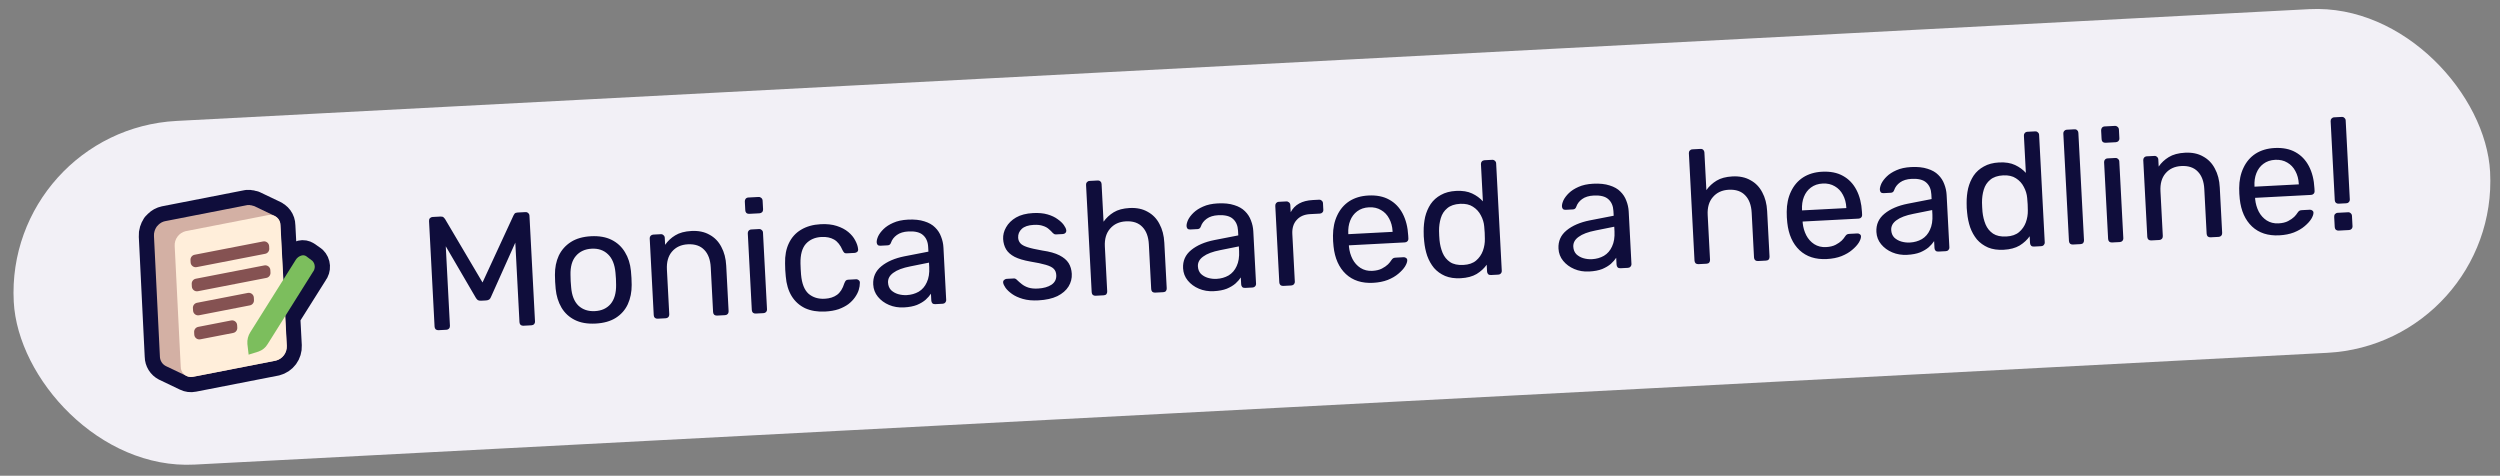
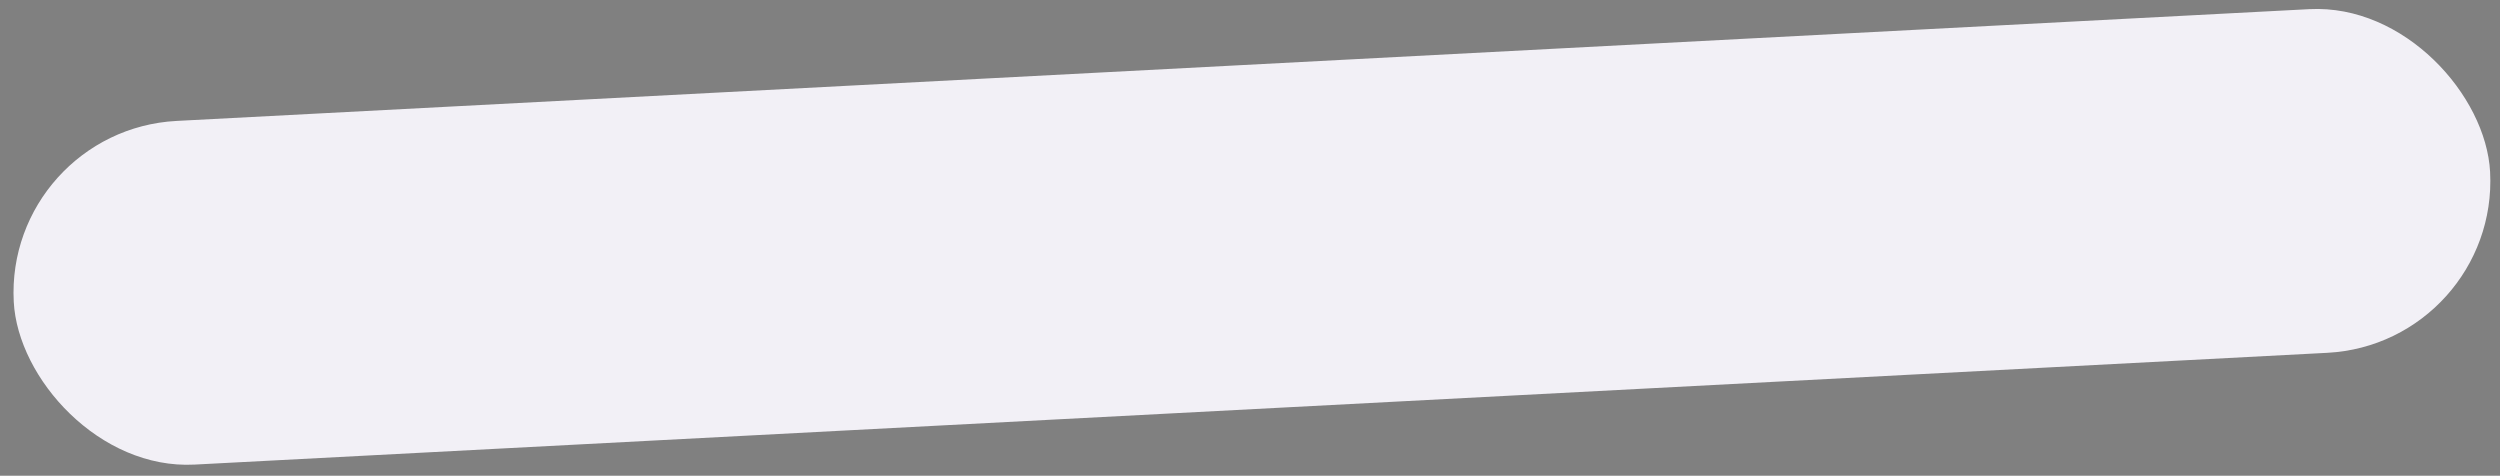
<svg xmlns="http://www.w3.org/2000/svg" width="247" height="47" viewBox="0 0 247 47" fill="none">
  <rect x="0" y="0" width="247" height="47" fill="#808080" stroke="none" />
  <rect x="0.469" y="12.837" width="245" height="34" rx="17" transform="rotate(-3 0.469 12.837)" fill="#F2F0F6" />
  <g clip-path="url(#clip0_2327_45682)">
    <path d="M30.857 25.765L30.212 25.314C30.15 25.275 30.081 25.248 30.009 25.235C29.937 25.222 29.863 25.224 29.791 25.241C29.666 25.272 29.548 25.328 29.445 25.405C29.341 25.482 29.254 25.578 29.189 25.689L27.964 27.635L27.683 22.272C27.681 22.052 27.61 21.838 27.481 21.66C27.352 21.483 27.171 21.349 26.963 21.279C27.009 21.288 27.053 21.304 27.095 21.326V21.326L25.041 20.345L25.003 20.347C24.945 20.321 24.884 20.302 24.821 20.29C24.81 20.288 24.798 20.289 24.788 20.291C24.68 20.261 24.568 20.25 24.456 20.259L16.295 21.855C16.179 21.879 16.068 21.92 15.964 21.976L15.879 22.031L15.839 22.058L15.782 22.094C15.736 22.13 15.692 22.169 15.65 22.21C15.611 22.249 15.575 22.29 15.54 22.332L15.488 22.373L15.489 22.398C15.47 22.424 15.45 22.446 15.431 22.476C15.411 22.506 15.373 22.579 15.347 22.63C15.317 22.692 15.293 22.756 15.274 22.822V22.822C15.223 22.982 15.202 23.15 15.212 23.318L15.798 35.22C15.8 35.416 15.856 35.607 15.959 35.774C16.062 35.94 16.208 36.076 16.382 36.166L18.436 37.147C18.631 37.243 18.853 37.271 19.066 37.227L27.239 35.63C27.56 35.548 27.843 35.357 28.04 35.091C28.236 34.824 28.335 34.498 28.319 34.167L28.166 31.255L30.928 26.871C31.054 26.71 31.116 26.508 31.103 26.304C31.09 26.1 31.003 25.908 30.857 25.765Z" stroke="#0F0D3B" stroke-width="3" stroke-linecap="round" stroke-linejoin="round" />
    <path d="M26.996 21.277C27.042 21.287 27.087 21.303 27.128 21.325L25.074 20.343L25.037 20.345C24.978 20.319 24.917 20.3 24.854 20.288C24.843 20.287 24.832 20.287 24.821 20.29C24.703 20.256 24.579 20.246 24.456 20.259L16.295 21.855C16.179 21.879 16.068 21.92 15.964 21.977L15.879 22.031L15.839 22.058L15.782 22.095C15.736 22.131 15.692 22.169 15.65 22.21C15.611 22.249 15.575 22.29 15.54 22.333L15.488 22.373L15.489 22.398C15.47 22.424 15.45 22.446 15.431 22.476C15.412 22.506 15.374 22.579 15.347 22.631C15.317 22.692 15.293 22.756 15.274 22.822C15.223 22.982 15.202 23.15 15.212 23.318L15.798 35.22C15.801 35.416 15.856 35.607 15.959 35.774C16.062 35.941 16.208 36.076 16.382 36.166L18.436 37.147C18.631 37.243 18.853 37.271 19.066 37.227L27.239 35.63C27.56 35.548 27.843 35.358 28.04 35.091C28.236 34.825 28.335 34.498 28.319 34.168L27.695 22.271C27.695 22.054 27.628 21.842 27.503 21.664C27.378 21.486 27.201 21.351 26.996 21.277Z" fill="#D3B0A4" />
    <path d="M26.511 21.248C26.66 21.221 26.813 21.227 26.959 21.266C27.105 21.305 27.241 21.376 27.356 21.474C27.471 21.571 27.563 21.694 27.626 21.831C27.688 21.969 27.719 22.119 27.716 22.27L28.34 34.166C28.356 34.497 28.258 34.823 28.061 35.09C27.864 35.356 27.582 35.547 27.261 35.629L19.058 37.231C18.91 37.26 18.757 37.255 18.61 37.217C18.464 37.179 18.328 37.108 18.212 37.011C18.097 36.913 18.005 36.791 17.943 36.653C17.881 36.515 17.85 36.365 17.854 36.214L17.259 24.303C17.24 23.972 17.338 23.645 17.535 23.378C17.732 23.111 18.016 22.921 18.338 22.841L26.511 21.248Z" fill="#FFEEDA" />
    <path d="M25.996 23.855C26.295 23.797 26.576 24.017 26.591 24.321L26.603 24.561C26.615 24.809 26.443 25.029 26.199 25.076L19.428 26.392C19.13 26.45 18.849 26.231 18.833 25.927L18.821 25.687C18.808 25.438 18.98 25.218 19.224 25.17L25.996 23.855Z" fill="#855252" />
    <path d="M26.116 26.223C26.415 26.165 26.696 26.385 26.711 26.689L26.724 26.941C26.736 27.19 26.564 27.409 26.32 27.457L19.549 28.773C19.25 28.83 18.97 28.611 18.954 28.308L18.941 28.055C18.928 27.807 19.1 27.586 19.345 27.538L26.116 26.223Z" fill="#855252" />
    <path d="M24.485 28.941C24.784 28.883 25.065 29.103 25.08 29.407L25.092 29.655C25.104 29.904 24.932 30.123 24.688 30.171L19.669 31.148C19.37 31.206 19.09 30.987 19.074 30.683L19.06 30.431C19.047 30.183 19.22 29.962 19.465 29.915L24.485 28.941Z" fill="#855252" />
    <path d="M22.835 31.661C23.134 31.602 23.415 31.822 23.43 32.125L23.444 32.377C23.457 32.626 23.284 32.847 23.04 32.894L19.789 33.525C19.491 33.583 19.21 33.364 19.194 33.06L19.181 32.812C19.168 32.563 19.34 32.342 19.585 32.295L22.835 31.661Z" fill="#855252" />
    <path d="M29.825 25.235C29.896 25.218 29.97 25.216 30.043 25.229C30.115 25.242 30.184 25.269 30.246 25.308L30.858 25.765C31.002 25.91 31.087 26.103 31.098 26.307C31.108 26.511 31.044 26.712 30.916 26.871L26.445 33.994C26.241 34.341 25.921 34.603 25.541 34.734L24.564 35.04L24.442 33.983C24.409 33.572 24.512 33.162 24.735 32.816L29.21 25.688C29.276 25.575 29.365 25.477 29.471 25.399C29.576 25.321 29.697 25.265 29.825 25.235Z" fill="#7CBE5D" />
  </g>
-   <path d="M43.322 32.622C43.216 32.627 43.124 32.6 43.046 32.54C42.978 32.469 42.941 32.38 42.936 32.274L42.389 21.84C42.383 21.723 42.41 21.631 42.471 21.563C42.541 21.485 42.63 21.443 42.736 21.437L43.535 21.395C43.663 21.389 43.761 21.416 43.828 21.476C43.895 21.537 43.941 21.588 43.964 21.629L47.674 27.908L50.739 21.274C50.758 21.23 50.792 21.175 50.842 21.108C50.903 21.041 50.997 21.004 51.125 20.997L51.908 20.956C52.025 20.95 52.117 20.983 52.185 21.054C52.263 21.114 52.305 21.203 52.311 21.32L52.858 31.754C52.864 31.86 52.831 31.953 52.761 32.031C52.7 32.098 52.611 32.135 52.494 32.141L51.711 32.182C51.605 32.188 51.512 32.161 51.434 32.1C51.367 32.029 51.33 31.941 51.324 31.834L50.912 23.973L48.517 29.321C48.48 29.43 48.42 29.519 48.339 29.587C48.256 29.645 48.151 29.677 48.023 29.684L47.528 29.71C47.389 29.717 47.282 29.696 47.204 29.647C47.126 29.587 47.058 29.505 46.999 29.401L44.042 24.333L44.454 32.194C44.459 32.3 44.427 32.393 44.356 32.471C44.295 32.539 44.212 32.575 44.105 32.581L43.322 32.622ZM58.845 31.968C58.035 32.011 57.351 31.892 56.791 31.611C56.232 31.331 55.794 30.927 55.478 30.399C55.161 29.86 54.969 29.24 54.9 28.538C54.88 28.358 54.862 28.129 54.848 27.852C54.833 27.564 54.826 27.335 54.828 27.164C54.822 26.449 54.949 25.812 55.208 25.254C55.478 24.695 55.877 24.247 56.404 23.909C56.931 23.572 57.594 23.382 58.392 23.34C59.191 23.299 59.871 23.418 60.43 23.698C60.989 23.979 61.427 24.383 61.743 24.911C62.07 25.439 62.268 26.059 62.337 26.771C62.357 26.941 62.374 27.169 62.389 27.457C62.404 27.734 62.411 27.963 62.41 28.145C62.414 28.849 62.288 29.486 62.029 30.055C61.77 30.614 61.377 31.061 60.85 31.399C60.323 31.736 59.654 31.926 58.845 31.968ZM58.78 30.738C59.441 30.704 59.957 30.468 60.329 30.032C60.701 29.585 60.882 28.956 60.871 28.145C60.874 27.985 60.868 27.782 60.855 27.537C60.843 27.292 60.827 27.09 60.808 26.931C60.733 26.123 60.488 25.522 60.072 25.127C59.656 24.721 59.117 24.536 58.457 24.571C57.797 24.605 57.275 24.846 56.893 25.294C56.52 25.73 56.345 26.353 56.366 27.164C56.364 27.324 56.369 27.527 56.382 27.772C56.395 28.017 56.41 28.219 56.429 28.378C56.493 29.186 56.733 29.793 57.15 30.199C57.576 30.593 58.12 30.773 58.78 30.738ZM64.975 31.487C64.869 31.493 64.777 31.465 64.699 31.405C64.631 31.334 64.594 31.245 64.589 31.139L64.192 23.565C64.186 23.459 64.214 23.372 64.274 23.305C64.345 23.226 64.433 23.184 64.54 23.178L65.291 23.139C65.397 23.134 65.485 23.166 65.552 23.238C65.63 23.297 65.672 23.381 65.678 23.487L65.715 24.19C65.972 23.814 66.303 23.503 66.707 23.257C67.121 23 67.658 22.855 68.318 22.82C69.011 22.784 69.605 22.908 70.1 23.191C70.606 23.464 70.995 23.866 71.269 24.396C71.552 24.915 71.713 25.532 71.75 26.245L71.987 30.751C71.992 30.858 71.96 30.95 71.889 31.029C71.828 31.096 71.745 31.132 71.638 31.138L70.839 31.18C70.733 31.185 70.641 31.158 70.563 31.098C70.495 31.027 70.458 30.938 70.453 30.831L70.221 26.405C70.182 25.66 69.97 25.089 69.586 24.692C69.202 24.285 68.658 24.1 67.955 24.137C67.294 24.172 66.773 24.413 66.391 24.86C66.018 25.296 65.852 25.887 65.891 26.633L66.123 31.058C66.128 31.165 66.096 31.257 66.025 31.336C65.964 31.403 65.881 31.44 65.774 31.445L64.975 31.487ZM74.665 30.979C74.559 30.985 74.466 30.958 74.389 30.898C74.321 30.826 74.284 30.738 74.278 30.631L73.882 23.057C73.876 22.951 73.903 22.864 73.964 22.797C74.035 22.718 74.123 22.676 74.23 22.671L74.997 22.63C75.103 22.625 75.19 22.658 75.258 22.729C75.336 22.789 75.378 22.872 75.383 22.979L75.78 30.552C75.786 30.659 75.754 30.751 75.683 30.83C75.622 30.897 75.539 30.933 75.432 30.939L74.665 30.979ZM74.021 21.127C73.914 21.133 73.822 21.106 73.744 21.046C73.676 20.975 73.64 20.886 73.634 20.779L73.589 19.916C73.583 19.81 73.61 19.718 73.67 19.64C73.741 19.561 73.83 19.519 73.936 19.514L74.943 19.461C75.049 19.455 75.142 19.488 75.22 19.558C75.299 19.629 75.341 19.718 75.346 19.824L75.392 20.687C75.397 20.794 75.365 20.886 75.294 20.965C75.223 21.032 75.134 21.069 75.027 21.075L74.021 21.127ZM81.531 30.78C80.775 30.819 80.112 30.71 79.543 30.451C78.984 30.181 78.542 29.783 78.215 29.255C77.888 28.717 77.693 28.065 77.632 27.299C77.613 27.14 77.596 26.927 77.582 26.661C77.568 26.394 77.562 26.181 77.565 26.021C77.546 25.253 77.671 24.589 77.941 24.03C78.21 23.461 78.609 23.018 79.137 22.702C79.675 22.375 80.323 22.191 81.079 22.151C81.697 22.119 82.229 22.177 82.674 22.324C83.131 22.471 83.51 22.67 83.811 22.922C84.113 23.173 84.341 23.449 84.495 23.751C84.661 24.052 84.756 24.341 84.781 24.617C84.797 24.723 84.77 24.81 84.699 24.878C84.627 24.945 84.539 24.982 84.432 24.988L83.665 25.028C83.559 25.034 83.478 25.017 83.422 24.977C83.366 24.926 83.308 24.844 83.249 24.729C83.03 24.218 82.75 23.864 82.408 23.668C82.067 23.472 81.651 23.387 81.161 23.413C80.522 23.446 80.01 23.671 79.626 24.086C79.253 24.501 79.073 25.146 79.087 26.021C79.096 26.405 79.116 26.778 79.145 27.14C79.224 28.022 79.47 28.65 79.885 29.023C80.31 29.386 80.842 29.55 81.481 29.517C81.971 29.491 82.376 29.363 82.695 29.132C83.014 28.902 83.255 28.521 83.42 27.989C83.467 27.869 83.516 27.781 83.566 27.725C83.617 27.669 83.695 27.638 83.802 27.633L84.569 27.592C84.675 27.587 84.768 27.619 84.846 27.69C84.924 27.75 84.96 27.833 84.955 27.941C84.956 28.165 84.92 28.396 84.847 28.635C84.775 28.874 84.649 29.121 84.47 29.376C84.301 29.62 84.083 29.845 83.816 30.051C83.549 30.247 83.226 30.413 82.849 30.55C82.471 30.677 82.032 30.753 81.531 30.78ZM89.309 30.372C88.776 30.4 88.286 30.319 87.838 30.129C87.39 29.939 87.023 29.669 86.738 29.321C86.453 28.973 86.298 28.57 86.274 28.112C86.236 27.377 86.503 26.775 87.077 26.307C87.65 25.839 88.413 25.511 89.364 25.322L91.728 24.862L91.703 24.398C91.677 23.887 91.506 23.495 91.193 23.224C90.89 22.951 90.409 22.832 89.749 22.867C89.28 22.891 88.901 23.007 88.613 23.215C88.325 23.422 88.13 23.678 88.028 23.982C87.973 24.145 87.865 24.231 87.706 24.239L86.987 24.277C86.869 24.283 86.777 24.256 86.71 24.195C86.653 24.124 86.622 24.04 86.617 23.944C86.608 23.784 86.656 23.584 86.761 23.344C86.877 23.103 87.057 22.864 87.3 22.627C87.544 22.389 87.86 22.186 88.246 22.016C88.642 21.835 89.128 21.73 89.703 21.699C90.342 21.666 90.885 21.723 91.331 21.87C91.776 22.007 92.128 22.208 92.387 22.472C92.658 22.736 92.855 23.04 92.98 23.386C93.116 23.732 93.193 24.085 93.212 24.448L93.483 29.625C93.489 29.731 93.456 29.823 93.386 29.902C93.325 29.969 93.242 30.006 93.135 30.011L92.4 30.05C92.283 30.056 92.191 30.029 92.123 29.968C92.056 29.897 92.019 29.808 92.013 29.701L91.977 29.015C91.849 29.213 91.672 29.415 91.448 29.619C91.223 29.812 90.939 29.982 90.594 30.128C90.248 30.264 89.82 30.345 89.309 30.372ZM89.581 29.156C90.018 29.133 90.413 29.022 90.766 28.822C91.118 28.611 91.385 28.303 91.566 27.898C91.759 27.493 91.839 26.992 91.808 26.396L91.784 25.948L89.945 26.317C89.195 26.463 88.634 26.674 88.264 26.95C87.894 27.215 87.718 27.539 87.738 27.923C87.754 28.221 87.852 28.467 88.033 28.66C88.225 28.843 88.456 28.975 88.727 29.057C89.009 29.138 89.294 29.171 89.581 29.156ZM102.6 29.675C102.004 29.707 101.489 29.659 101.055 29.532C100.621 29.405 100.265 29.242 99.988 29.043C99.71 28.844 99.497 28.642 99.347 28.436C99.208 28.23 99.13 28.063 99.113 27.936C99.096 27.819 99.128 27.726 99.21 27.658C99.292 27.59 99.376 27.553 99.461 27.549L100.18 27.511C100.233 27.508 100.276 27.517 100.309 27.536C100.352 27.545 100.408 27.585 100.476 27.656C100.622 27.798 100.784 27.939 100.963 28.079C101.141 28.219 101.355 28.331 101.605 28.414C101.866 28.496 102.182 28.528 102.555 28.508C103.099 28.48 103.541 28.355 103.882 28.134C104.222 27.903 104.381 27.585 104.36 27.18C104.346 26.914 104.261 26.704 104.103 26.552C103.956 26.4 103.693 26.27 103.313 26.161C102.945 26.052 102.437 25.945 101.791 25.84C101.144 25.725 100.628 25.57 100.244 25.377C99.86 25.173 99.58 24.926 99.404 24.636C99.228 24.335 99.13 23.993 99.11 23.61C99.09 23.216 99.187 22.831 99.402 22.457C99.617 22.072 99.942 21.75 100.377 21.492C100.823 21.234 101.387 21.087 102.068 21.051C102.622 21.022 103.1 21.067 103.501 21.185C103.903 21.302 104.237 21.461 104.504 21.661C104.77 21.85 104.972 22.042 105.111 22.238C105.249 22.433 105.327 22.6 105.345 22.738C105.361 22.844 105.334 22.936 105.263 23.015C105.192 23.083 105.109 23.119 105.013 23.124L104.342 23.159C104.267 23.163 104.202 23.151 104.148 23.121C104.103 23.092 104.059 23.057 104.014 23.016C103.9 22.883 103.765 22.752 103.609 22.621C103.463 22.49 103.271 22.388 103.032 22.315C102.803 22.231 102.502 22.198 102.129 22.218C101.597 22.246 101.203 22.378 100.949 22.616C100.694 22.854 100.576 23.143 100.594 23.484C100.604 23.686 100.672 23.864 100.798 24.018C100.923 24.172 101.155 24.304 101.492 24.414C101.828 24.525 102.326 24.637 102.983 24.753C103.694 24.854 104.257 25.012 104.674 25.225C105.091 25.438 105.393 25.694 105.58 25.994C105.766 26.294 105.87 26.647 105.892 27.052C105.915 27.499 105.809 27.916 105.573 28.302C105.336 28.688 104.969 29.006 104.469 29.257C103.969 29.497 103.346 29.636 102.6 29.675ZM108.245 29.219C108.138 29.225 108.046 29.198 107.968 29.138C107.9 29.067 107.863 28.978 107.858 28.871L107.302 18.262C107.296 18.155 107.324 18.068 107.384 18.001C107.455 17.923 107.543 17.881 107.65 17.875L108.449 17.833C108.566 17.827 108.659 17.86 108.726 17.931C108.794 17.991 108.83 18.075 108.836 18.181L109.031 21.904C109.299 21.527 109.636 21.216 110.039 20.97C110.443 20.725 110.964 20.585 111.604 20.552C112.296 20.515 112.89 20.639 113.385 20.923C113.891 21.195 114.281 21.597 114.554 22.127C114.838 22.647 114.998 23.263 115.035 23.977L115.272 28.483C115.277 28.589 115.25 28.681 115.19 28.759C115.129 28.826 115.041 28.863 114.923 28.869L114.124 28.911C114.018 28.917 113.926 28.89 113.848 28.83C113.78 28.758 113.743 28.669 113.738 28.563L113.506 24.137C113.467 23.391 113.255 22.82 112.871 22.424C112.487 22.017 111.943 21.832 111.24 21.869C110.579 21.903 110.058 22.144 109.676 22.591C109.293 23.028 109.121 23.619 109.16 24.365L109.392 28.791C109.397 28.897 109.37 28.989 109.31 29.067C109.249 29.135 109.161 29.171 109.043 29.177L108.245 29.219ZM119.923 28.768C119.39 28.796 118.9 28.714 118.452 28.524C118.004 28.334 117.638 28.065 117.352 27.717C117.067 27.368 116.912 26.965 116.888 26.507C116.85 25.772 117.117 25.171 117.691 24.703C118.265 24.235 119.027 23.906 119.979 23.718L122.342 23.257L122.318 22.794C122.291 22.283 122.121 21.891 121.807 21.619C121.505 21.347 121.023 21.228 120.363 21.262C119.894 21.287 119.516 21.403 119.227 21.61C118.939 21.817 118.744 22.073 118.643 22.378C118.587 22.541 118.48 22.627 118.32 22.635L117.601 22.673C117.484 22.679 117.391 22.652 117.324 22.591C117.267 22.519 117.236 22.436 117.231 22.34C117.222 22.18 117.271 21.98 117.376 21.739C117.491 21.498 117.671 21.259 117.915 21.022C118.159 20.785 118.474 20.581 118.86 20.412C119.257 20.231 119.742 20.125 120.318 20.095C120.957 20.061 121.499 20.119 121.945 20.266C122.39 20.403 122.742 20.604 123.002 20.868C123.272 21.131 123.469 21.436 123.594 21.782C123.73 22.127 123.807 22.481 123.826 22.843L124.097 28.02C124.103 28.127 124.071 28.219 124 28.297C123.939 28.365 123.856 28.401 123.749 28.407L123.014 28.445C122.897 28.451 122.805 28.424 122.738 28.364C122.67 28.293 122.633 28.204 122.628 28.097L122.591 27.41C122.463 27.609 122.287 27.811 122.062 28.015C121.838 28.208 121.553 28.378 121.208 28.524C120.863 28.66 120.434 28.741 119.923 28.768ZM120.196 27.552C120.632 27.529 121.027 27.417 121.38 27.217C121.732 27.006 121.999 26.699 122.181 26.294C122.373 25.889 122.453 25.388 122.422 24.791L122.399 24.344L120.56 24.713C119.809 24.859 119.248 25.07 118.878 25.346C118.508 25.611 118.332 25.935 118.353 26.318C118.368 26.617 118.467 26.863 118.648 27.056C118.839 27.238 119.07 27.37 119.341 27.452C119.623 27.534 119.908 27.567 120.196 27.552ZM126.781 28.248C126.675 28.253 126.582 28.226 126.505 28.166C126.437 28.095 126.4 28.006 126.394 27.9L125.998 20.342C125.993 20.235 126.02 20.143 126.08 20.065C126.151 19.987 126.239 19.945 126.346 19.939L127.081 19.901C127.187 19.895 127.28 19.928 127.358 19.998C127.437 20.069 127.479 20.158 127.484 20.264L127.521 20.967C127.715 20.594 127.994 20.307 128.357 20.106C128.721 19.906 129.169 19.791 129.701 19.764L130.324 19.731C130.431 19.725 130.518 19.758 130.586 19.829C130.664 19.889 130.705 19.973 130.711 20.079L130.745 20.734C130.751 20.841 130.718 20.928 130.647 20.996C130.586 21.063 130.503 21.099 130.396 21.105L129.438 21.155C128.862 21.185 128.419 21.38 128.106 21.738C127.793 22.085 127.652 22.547 127.682 23.122L127.928 27.819C127.934 27.926 127.901 28.018 127.831 28.097C127.76 28.165 127.671 28.201 127.564 28.207L126.781 28.248ZM135.659 27.943C134.551 28.001 133.655 27.711 132.97 27.074C132.285 26.427 131.879 25.519 131.754 24.35C131.736 24.212 131.721 24.037 131.71 23.824C131.699 23.6 131.694 23.419 131.698 23.28C131.701 22.521 131.842 21.852 132.121 21.271C132.4 20.68 132.798 20.215 133.314 19.878C133.841 19.541 134.467 19.354 135.191 19.316C136.001 19.273 136.686 19.408 137.247 19.721C137.819 20.032 138.265 20.495 138.586 21.108C138.906 21.722 139.088 22.449 139.133 23.291L139.147 23.562C139.153 23.68 139.12 23.772 139.049 23.84C138.989 23.907 138.905 23.944 138.799 23.949L133.27 24.239C133.271 24.25 133.272 24.271 133.274 24.303C133.275 24.335 133.277 24.361 133.278 24.383C133.322 24.818 133.439 25.223 133.63 25.598C133.82 25.962 134.081 26.253 134.413 26.47C134.755 26.687 135.145 26.784 135.581 26.761C135.965 26.741 136.281 26.666 136.531 26.535C136.78 26.405 136.981 26.266 137.134 26.119C137.286 25.962 137.386 25.839 137.435 25.751C137.524 25.618 137.595 25.54 137.647 25.515C137.699 25.481 137.783 25.46 137.9 25.454L138.683 25.413C138.779 25.408 138.86 25.436 138.928 25.496C139.005 25.546 139.041 25.624 139.036 25.731C139.034 25.891 138.959 26.093 138.811 26.336C138.663 26.568 138.446 26.803 138.16 27.043C137.884 27.282 137.531 27.487 137.102 27.659C136.684 27.82 136.203 27.914 135.659 27.943ZM133.212 23.136L137.59 22.907L137.588 22.859C137.563 22.38 137.45 21.958 137.249 21.595C137.059 21.231 136.794 20.951 136.452 20.756C136.11 20.549 135.71 20.458 135.252 20.482C134.794 20.506 134.406 20.638 134.087 20.879C133.779 21.109 133.549 21.415 133.399 21.797C133.248 22.178 133.185 22.609 133.21 23.088L133.212 23.136ZM144.313 27.489C143.727 27.52 143.215 27.445 142.779 27.265C142.341 27.075 141.975 26.811 141.68 26.474C141.394 26.125 141.171 25.726 141.008 25.275C140.856 24.824 140.756 24.343 140.708 23.833C140.689 23.663 140.675 23.504 140.667 23.355C140.659 23.205 140.656 23.045 140.658 22.874C140.653 22.372 140.703 21.889 140.806 21.424C140.921 20.959 141.102 20.538 141.349 20.162C141.607 19.786 141.944 19.485 142.359 19.26C142.774 19.025 143.274 18.892 143.86 18.861C144.489 18.828 145.017 18.913 145.444 19.115C145.871 19.317 146.226 19.576 146.51 19.892L146.317 16.217C146.312 16.11 146.339 16.024 146.4 15.956C146.47 15.878 146.559 15.836 146.666 15.83L147.433 15.79C147.539 15.784 147.626 15.817 147.694 15.889C147.772 15.948 147.814 16.032 147.819 16.138L148.375 26.748C148.381 26.854 148.348 26.947 148.278 27.025C148.217 27.093 148.134 27.129 148.027 27.134L147.308 27.172C147.191 27.178 147.099 27.151 147.031 27.09C146.964 27.019 146.927 26.93 146.921 26.824L146.886 26.153C146.638 26.508 146.307 26.813 145.893 27.07C145.478 27.316 144.952 27.456 144.313 27.489ZM144.58 26.177C145.113 26.15 145.533 26.005 145.839 25.743C146.146 25.481 146.369 25.16 146.51 24.779C146.649 24.387 146.714 23.994 146.704 23.599C146.706 23.428 146.701 23.225 146.688 22.991C146.676 22.746 146.659 22.538 146.64 22.369C146.61 21.996 146.5 21.634 146.31 21.28C146.132 20.927 145.871 20.641 145.528 20.424C145.197 20.206 144.775 20.111 144.264 20.138C143.72 20.166 143.295 20.311 142.989 20.573C142.681 20.824 142.469 21.151 142.351 21.552C142.233 21.943 142.175 22.362 142.177 22.811C142.182 23.12 142.198 23.429 142.225 23.738C142.27 24.184 142.372 24.6 142.531 24.987C142.69 25.363 142.935 25.666 143.268 25.894C143.599 26.111 144.037 26.206 144.58 26.177ZM157.013 26.824C156.48 26.852 155.99 26.771 155.542 26.58C155.094 26.39 154.727 26.121 154.442 25.773C154.157 25.425 154.002 25.021 153.978 24.564C153.94 23.828 154.207 23.227 154.781 22.759C155.354 22.291 156.117 21.963 157.068 21.774L159.432 21.314L159.407 20.85C159.38 20.339 159.21 19.947 158.897 19.675C158.594 19.403 158.113 19.284 157.452 19.319C156.984 19.343 156.605 19.459 156.317 19.666C156.029 19.874 155.834 20.13 155.732 20.434C155.677 20.597 155.569 20.683 155.409 20.691L154.69 20.729C154.573 20.735 154.481 20.708 154.414 20.647C154.357 20.576 154.326 20.492 154.321 20.396C154.312 20.236 154.36 20.036 154.465 19.796C154.581 19.554 154.761 19.315 155.004 19.078C155.248 18.841 155.564 18.638 155.95 18.468C156.346 18.287 156.832 18.181 157.407 18.151C158.046 18.118 158.589 18.175 159.034 18.322C159.48 18.459 159.832 18.66 160.091 18.924C160.362 19.187 160.559 19.492 160.684 19.838C160.82 20.183 160.897 20.537 160.916 20.899L161.187 26.076C161.193 26.183 161.16 26.275 161.09 26.354C161.029 26.421 160.945 26.457 160.839 26.463L160.104 26.502C159.987 26.508 159.895 26.48 159.827 26.42C159.76 26.349 159.723 26.26 159.717 26.153L159.681 25.466C159.553 25.665 159.376 25.867 159.152 26.071C158.927 26.264 158.642 26.434 158.298 26.58C157.952 26.716 157.524 26.797 157.013 26.824ZM157.285 25.608C157.722 25.585 158.117 25.474 158.469 25.273C158.822 25.063 159.089 24.755 159.27 24.35C159.463 23.945 159.543 23.444 159.512 22.848L159.488 22.4L157.649 22.769C156.899 22.915 156.338 23.126 155.968 23.402C155.597 23.667 155.422 23.991 155.442 24.375C155.458 24.673 155.556 24.919 155.737 25.112C155.928 25.294 156.16 25.427 156.431 25.508C156.713 25.59 156.998 25.623 157.285 25.608ZM167.803 26.098C167.697 26.104 167.605 26.076 167.527 26.016C167.459 25.945 167.422 25.856 167.417 25.75L166.861 15.14C166.855 15.034 166.883 14.947 166.943 14.88C167.014 14.801 167.102 14.759 167.209 14.754L168.008 14.712C168.125 14.706 168.217 14.738 168.285 14.809C168.353 14.87 168.389 14.953 168.395 15.06L168.59 18.783C168.858 18.406 169.194 18.094 169.598 17.849C170.002 17.603 170.523 17.464 171.162 17.43C171.855 17.394 172.449 17.518 172.944 17.802C173.45 18.074 173.839 18.476 174.113 19.006C174.396 19.525 174.557 20.142 174.594 20.855L174.83 25.361C174.836 25.468 174.809 25.56 174.749 25.638C174.688 25.705 174.599 25.742 174.482 25.748L173.683 25.79C173.577 25.796 173.485 25.768 173.407 25.708C173.339 25.637 173.302 25.548 173.297 25.442L173.065 21.016C173.026 20.27 172.814 19.699 172.43 19.303C172.046 18.895 171.502 18.71 170.799 18.747C170.138 18.782 169.617 19.023 169.234 19.47C168.851 19.907 168.68 20.498 168.719 21.244L168.951 25.669C168.956 25.776 168.929 25.868 168.869 25.946C168.808 26.013 168.719 26.05 168.602 26.056L167.803 26.098ZM180.488 25.593C179.381 25.651 178.484 25.362 177.799 24.725C177.114 24.077 176.708 23.169 176.583 22.001C176.565 21.863 176.551 21.688 176.539 21.474C176.528 21.251 176.524 21.069 176.527 20.93C176.53 20.172 176.671 19.502 176.95 18.922C177.229 18.33 177.627 17.866 178.143 17.529C178.67 17.192 179.296 17.004 180.02 16.966C180.83 16.924 181.515 17.059 182.076 17.371C182.648 17.683 183.094 18.145 183.415 18.759C183.735 19.372 183.918 20.1 183.962 20.941L183.976 21.213C183.982 21.33 183.95 21.423 183.878 21.49C183.818 21.558 183.734 21.594 183.628 21.6L178.099 21.889C178.1 21.9 178.101 21.921 178.103 21.953C178.104 21.985 178.106 22.012 178.107 22.033C178.151 22.469 178.268 22.874 178.459 23.248C178.649 23.612 178.91 23.903 179.242 24.121C179.584 24.338 179.974 24.435 180.41 24.412C180.794 24.392 181.11 24.317 181.36 24.186C181.609 24.055 181.81 23.917 181.963 23.77C182.115 23.612 182.215 23.489 182.264 23.401C182.353 23.269 182.424 23.19 182.476 23.166C182.528 23.131 182.612 23.111 182.729 23.105L183.512 23.064C183.608 23.059 183.69 23.087 183.757 23.147C183.834 23.196 183.87 23.275 183.865 23.382C183.863 23.542 183.788 23.744 183.641 23.986C183.493 24.218 183.275 24.454 182.989 24.693C182.713 24.932 182.36 25.137 181.932 25.309C181.513 25.47 181.032 25.565 180.488 25.593ZM178.041 20.787L182.419 20.558L182.417 20.51C182.392 20.03 182.279 19.609 182.078 19.245C181.888 18.882 181.623 18.602 181.281 18.406C180.939 18.2 180.539 18.108 180.081 18.133C179.623 18.157 179.235 18.289 178.917 18.53C178.608 18.76 178.379 19.066 178.228 19.447C178.077 19.829 178.014 20.26 178.039 20.739L178.041 20.787ZM188.423 25.178C187.89 25.206 187.4 25.124 186.952 24.934C186.504 24.744 186.137 24.475 185.852 24.127C185.567 23.779 185.412 23.375 185.388 22.917C185.35 22.182 185.617 21.581 186.191 21.113C186.764 20.645 187.527 20.317 188.478 20.128L190.842 19.668L190.817 19.204C190.79 18.693 190.62 18.301 190.307 18.029C190.004 17.757 189.523 17.638 188.862 17.672C188.394 17.697 188.015 17.813 187.727 18.02C187.439 18.228 187.244 18.483 187.142 18.788C187.087 18.951 186.979 19.037 186.819 19.045L186.1 19.083C185.983 19.089 185.891 19.062 185.824 19.001C185.767 18.929 185.736 18.846 185.731 18.75C185.722 18.59 185.77 18.39 185.875 18.149C185.991 17.908 186.171 17.669 186.415 17.432C186.658 17.195 186.974 16.992 187.36 16.822C187.756 16.641 188.242 16.535 188.817 16.505C189.456 16.472 189.999 16.529 190.444 16.676C190.89 16.813 191.242 17.014 191.501 17.278C191.772 17.541 191.969 17.846 192.094 18.192C192.23 18.537 192.307 18.891 192.326 19.253L192.597 24.43C192.603 24.537 192.57 24.629 192.5 24.708C192.439 24.775 192.356 24.811 192.249 24.817L191.514 24.855C191.397 24.862 191.305 24.834 191.237 24.774C191.17 24.703 191.133 24.614 191.127 24.507L191.091 23.82C190.963 24.019 190.786 24.221 190.562 24.425C190.337 24.618 190.052 24.788 189.708 24.934C189.362 25.07 188.934 25.151 188.423 25.178ZM188.695 23.962C189.132 23.939 189.527 23.827 189.879 23.627C190.232 23.417 190.499 23.109 190.68 22.704C190.873 22.299 190.953 21.798 190.922 21.201L190.899 20.754L189.059 21.123C188.309 21.269 187.748 21.48 187.378 21.756C187.007 22.021 186.832 22.345 186.852 22.729C186.868 23.027 186.966 23.273 187.147 23.466C187.338 23.648 187.57 23.78 187.841 23.862C188.123 23.944 188.408 23.977 188.695 23.962ZM197.958 24.678C197.372 24.709 196.861 24.634 196.424 24.454C195.987 24.263 195.62 23.999 195.325 23.662C195.04 23.314 194.816 22.915 194.653 22.464C194.501 22.012 194.401 21.532 194.353 21.022C194.334 20.852 194.32 20.692 194.312 20.543C194.304 20.394 194.301 20.234 194.303 20.063C194.298 19.561 194.348 19.078 194.451 18.613C194.566 18.148 194.747 17.727 194.994 17.351C195.252 16.974 195.589 16.674 196.004 16.449C196.419 16.213 196.92 16.081 197.505 16.05C198.134 16.017 198.662 16.101 199.089 16.303C199.516 16.505 199.871 16.764 200.155 17.081L199.962 13.406C199.957 13.299 199.984 13.212 200.045 13.145C200.116 13.066 200.204 13.024 200.311 13.019L201.078 12.979C201.184 12.973 201.271 13.006 201.339 13.077C201.417 13.137 201.459 13.22 201.464 13.327L202.02 23.936C202.026 24.043 201.993 24.135 201.923 24.214C201.862 24.281 201.779 24.317 201.672 24.323L200.953 24.361C200.836 24.367 200.744 24.34 200.677 24.279C200.609 24.208 200.572 24.119 200.566 24.012L200.531 23.341C200.283 23.696 199.952 24.002 199.538 24.259C199.124 24.505 198.597 24.644 197.958 24.678ZM198.225 23.366C198.758 23.338 199.178 23.193 199.484 22.932C199.791 22.67 200.015 22.348 200.155 21.967C200.294 21.575 200.359 21.182 200.349 20.787C200.351 20.616 200.346 20.414 200.333 20.179C200.321 19.934 200.304 19.727 200.285 19.557C200.255 19.185 200.145 18.822 199.955 18.469C199.777 18.115 199.516 17.83 199.174 17.613C198.842 17.395 198.42 17.3 197.909 17.326C197.366 17.355 196.941 17.5 196.634 17.762C196.327 18.013 196.114 18.339 195.996 18.741C195.878 19.131 195.82 19.551 195.822 19.999C195.827 20.309 195.844 20.618 195.87 20.926C195.915 21.372 196.017 21.789 196.176 22.176C196.335 22.552 196.58 22.854 196.913 23.082C197.245 23.3 197.682 23.395 198.225 23.366ZM204.8 24.159C204.693 24.165 204.601 24.137 204.523 24.078C204.455 24.006 204.418 23.917 204.413 23.811L203.857 13.201C203.851 13.095 203.879 13.008 203.939 12.941C204.01 12.862 204.098 12.82 204.205 12.815L204.956 12.775C205.073 12.769 205.166 12.802 205.233 12.873C205.301 12.934 205.337 13.017 205.343 13.124L205.899 23.733C205.904 23.84 205.877 23.932 205.817 24.01C205.757 24.077 205.668 24.114 205.55 24.12L204.8 24.159ZM208.669 23.956C208.562 23.962 208.47 23.935 208.392 23.875C208.324 23.803 208.288 23.715 208.282 23.608L207.885 16.035C207.88 15.928 207.907 15.841 207.968 15.774C208.038 15.695 208.127 15.653 208.233 15.648L209 15.608C209.107 15.602 209.194 15.635 209.262 15.706C209.34 15.766 209.382 15.849 209.387 15.956L209.784 23.529C209.79 23.636 209.757 23.728 209.686 23.807C209.626 23.874 209.542 23.911 209.436 23.916L208.669 23.956ZM208.024 14.105C207.918 14.11 207.826 14.083 207.748 14.023C207.68 13.952 207.643 13.863 207.638 13.756L207.592 12.893C207.587 12.787 207.614 12.695 207.674 12.617C207.745 12.538 207.833 12.496 207.94 12.491L208.946 12.438C209.053 12.432 209.145 12.465 209.224 12.536C209.302 12.606 209.344 12.695 209.35 12.801L209.395 13.664C209.401 13.771 209.368 13.863 209.298 13.942C209.226 14.01 209.137 14.046 209.031 14.052L208.024 14.105ZM212.539 23.754C212.432 23.759 212.34 23.732 212.262 23.672C212.194 23.601 212.157 23.512 212.152 23.405L211.755 15.832C211.749 15.725 211.777 15.638 211.837 15.571C211.908 15.493 211.997 15.45 212.103 15.445L212.854 15.406C212.961 15.4 213.048 15.433 213.116 15.504C213.193 15.564 213.235 15.647 213.241 15.754L213.278 16.457C213.536 16.08 213.866 15.769 214.27 15.524C214.684 15.267 215.221 15.121 215.882 15.087C216.574 15.05 217.168 15.174 217.663 15.458C218.169 15.731 218.559 16.132 218.832 16.663C219.116 17.182 219.276 17.798 219.313 18.512L219.55 23.018C219.555 23.124 219.523 23.217 219.452 23.295C219.391 23.362 219.308 23.399 219.201 23.404L218.402 23.446C218.296 23.452 218.204 23.425 218.126 23.365C218.058 23.293 218.021 23.204 218.016 23.098L217.784 18.672C217.745 17.926 217.533 17.355 217.149 16.959C216.765 16.552 216.221 16.367 215.518 16.404C214.858 16.438 214.336 16.679 213.954 17.126C213.581 17.562 213.415 18.153 213.454 18.899L213.686 23.325C213.691 23.431 213.659 23.524 213.588 23.602C213.527 23.67 213.444 23.706 213.337 23.712L212.539 23.754ZM225.193 23.251C224.085 23.309 223.188 23.019 222.504 22.382C221.818 21.735 221.413 20.826 221.287 19.658C221.269 19.52 221.255 19.345 221.244 19.132C221.232 18.908 221.228 18.727 221.231 18.587C221.234 17.829 221.375 17.159 221.655 16.579C221.933 15.987 222.331 15.523 222.847 15.186C223.374 14.849 224 14.661 224.725 14.623C225.534 14.581 226.219 14.716 226.781 15.028C227.352 15.34 227.798 15.803 228.119 16.416C228.44 17.029 228.622 17.757 228.666 18.599L228.68 18.87C228.686 18.987 228.654 19.08 228.583 19.148C228.522 19.215 228.438 19.251 228.332 19.257L222.804 19.547C222.804 19.557 222.805 19.578 222.807 19.61C222.809 19.642 222.81 19.669 222.811 19.69C222.855 20.126 222.973 20.531 223.163 20.906C223.353 21.27 223.614 21.56 223.946 21.778C224.288 21.995 224.678 22.092 225.115 22.069C225.498 22.049 225.815 21.974 226.064 21.843C226.314 21.712 226.515 21.574 226.667 21.427C226.819 21.269 226.92 21.147 226.968 21.059C227.058 20.926 227.128 20.847 227.18 20.823C227.232 20.788 227.316 20.768 227.433 20.762L228.216 20.721C228.312 20.716 228.394 20.744 228.461 20.804C228.538 20.854 228.575 20.932 228.57 21.039C228.567 21.199 228.492 21.401 228.345 21.643C228.197 21.875 227.98 22.111 227.693 22.351C227.417 22.589 227.065 22.795 226.636 22.967C226.217 23.128 225.736 23.222 225.193 23.251ZM222.746 18.444L227.124 18.215L227.121 18.167C227.096 17.687 226.983 17.266 226.783 16.903C226.593 16.539 226.327 16.259 225.986 16.063C225.644 15.857 225.244 15.766 224.786 15.79C224.328 15.814 223.939 15.946 223.621 16.187C223.312 16.417 223.083 16.723 222.932 17.105C222.781 17.486 222.718 17.917 222.743 18.396L222.746 18.444ZM231.062 20.123C230.956 20.129 230.863 20.102 230.786 20.041C230.718 19.97 230.681 19.881 230.675 19.775L230.267 11.978C230.261 11.871 230.289 11.784 230.349 11.717C230.42 11.639 230.508 11.596 230.615 11.591L231.366 11.552C231.472 11.546 231.56 11.579 231.627 11.65C231.705 11.71 231.747 11.793 231.753 11.9L232.161 19.697C232.167 19.803 232.134 19.896 232.064 19.974C232.003 20.042 231.92 20.078 231.813 20.084L231.062 20.123ZM231.057 22.783C230.951 22.789 230.859 22.761 230.781 22.701C230.713 22.63 230.676 22.541 230.671 22.435L230.618 21.428C230.612 21.311 230.639 21.219 230.699 21.151C230.77 21.073 230.859 21.031 230.965 21.025L231.988 20.972C232.094 20.966 232.182 20.999 232.249 21.07C232.327 21.13 232.369 21.219 232.375 21.336L232.428 22.343C232.434 22.449 232.401 22.542 232.331 22.62C232.27 22.687 232.186 22.724 232.08 22.729L231.057 22.783Z" fill="#0F0D3B" />
  <defs>
    <clipPath id="clip0_2327_45682">
-       <rect width="20" height="20" fill="white" transform="translate(12.818 19.2) rotate(-3)" />
-     </clipPath>
+       </clipPath>
  </defs>
</svg>